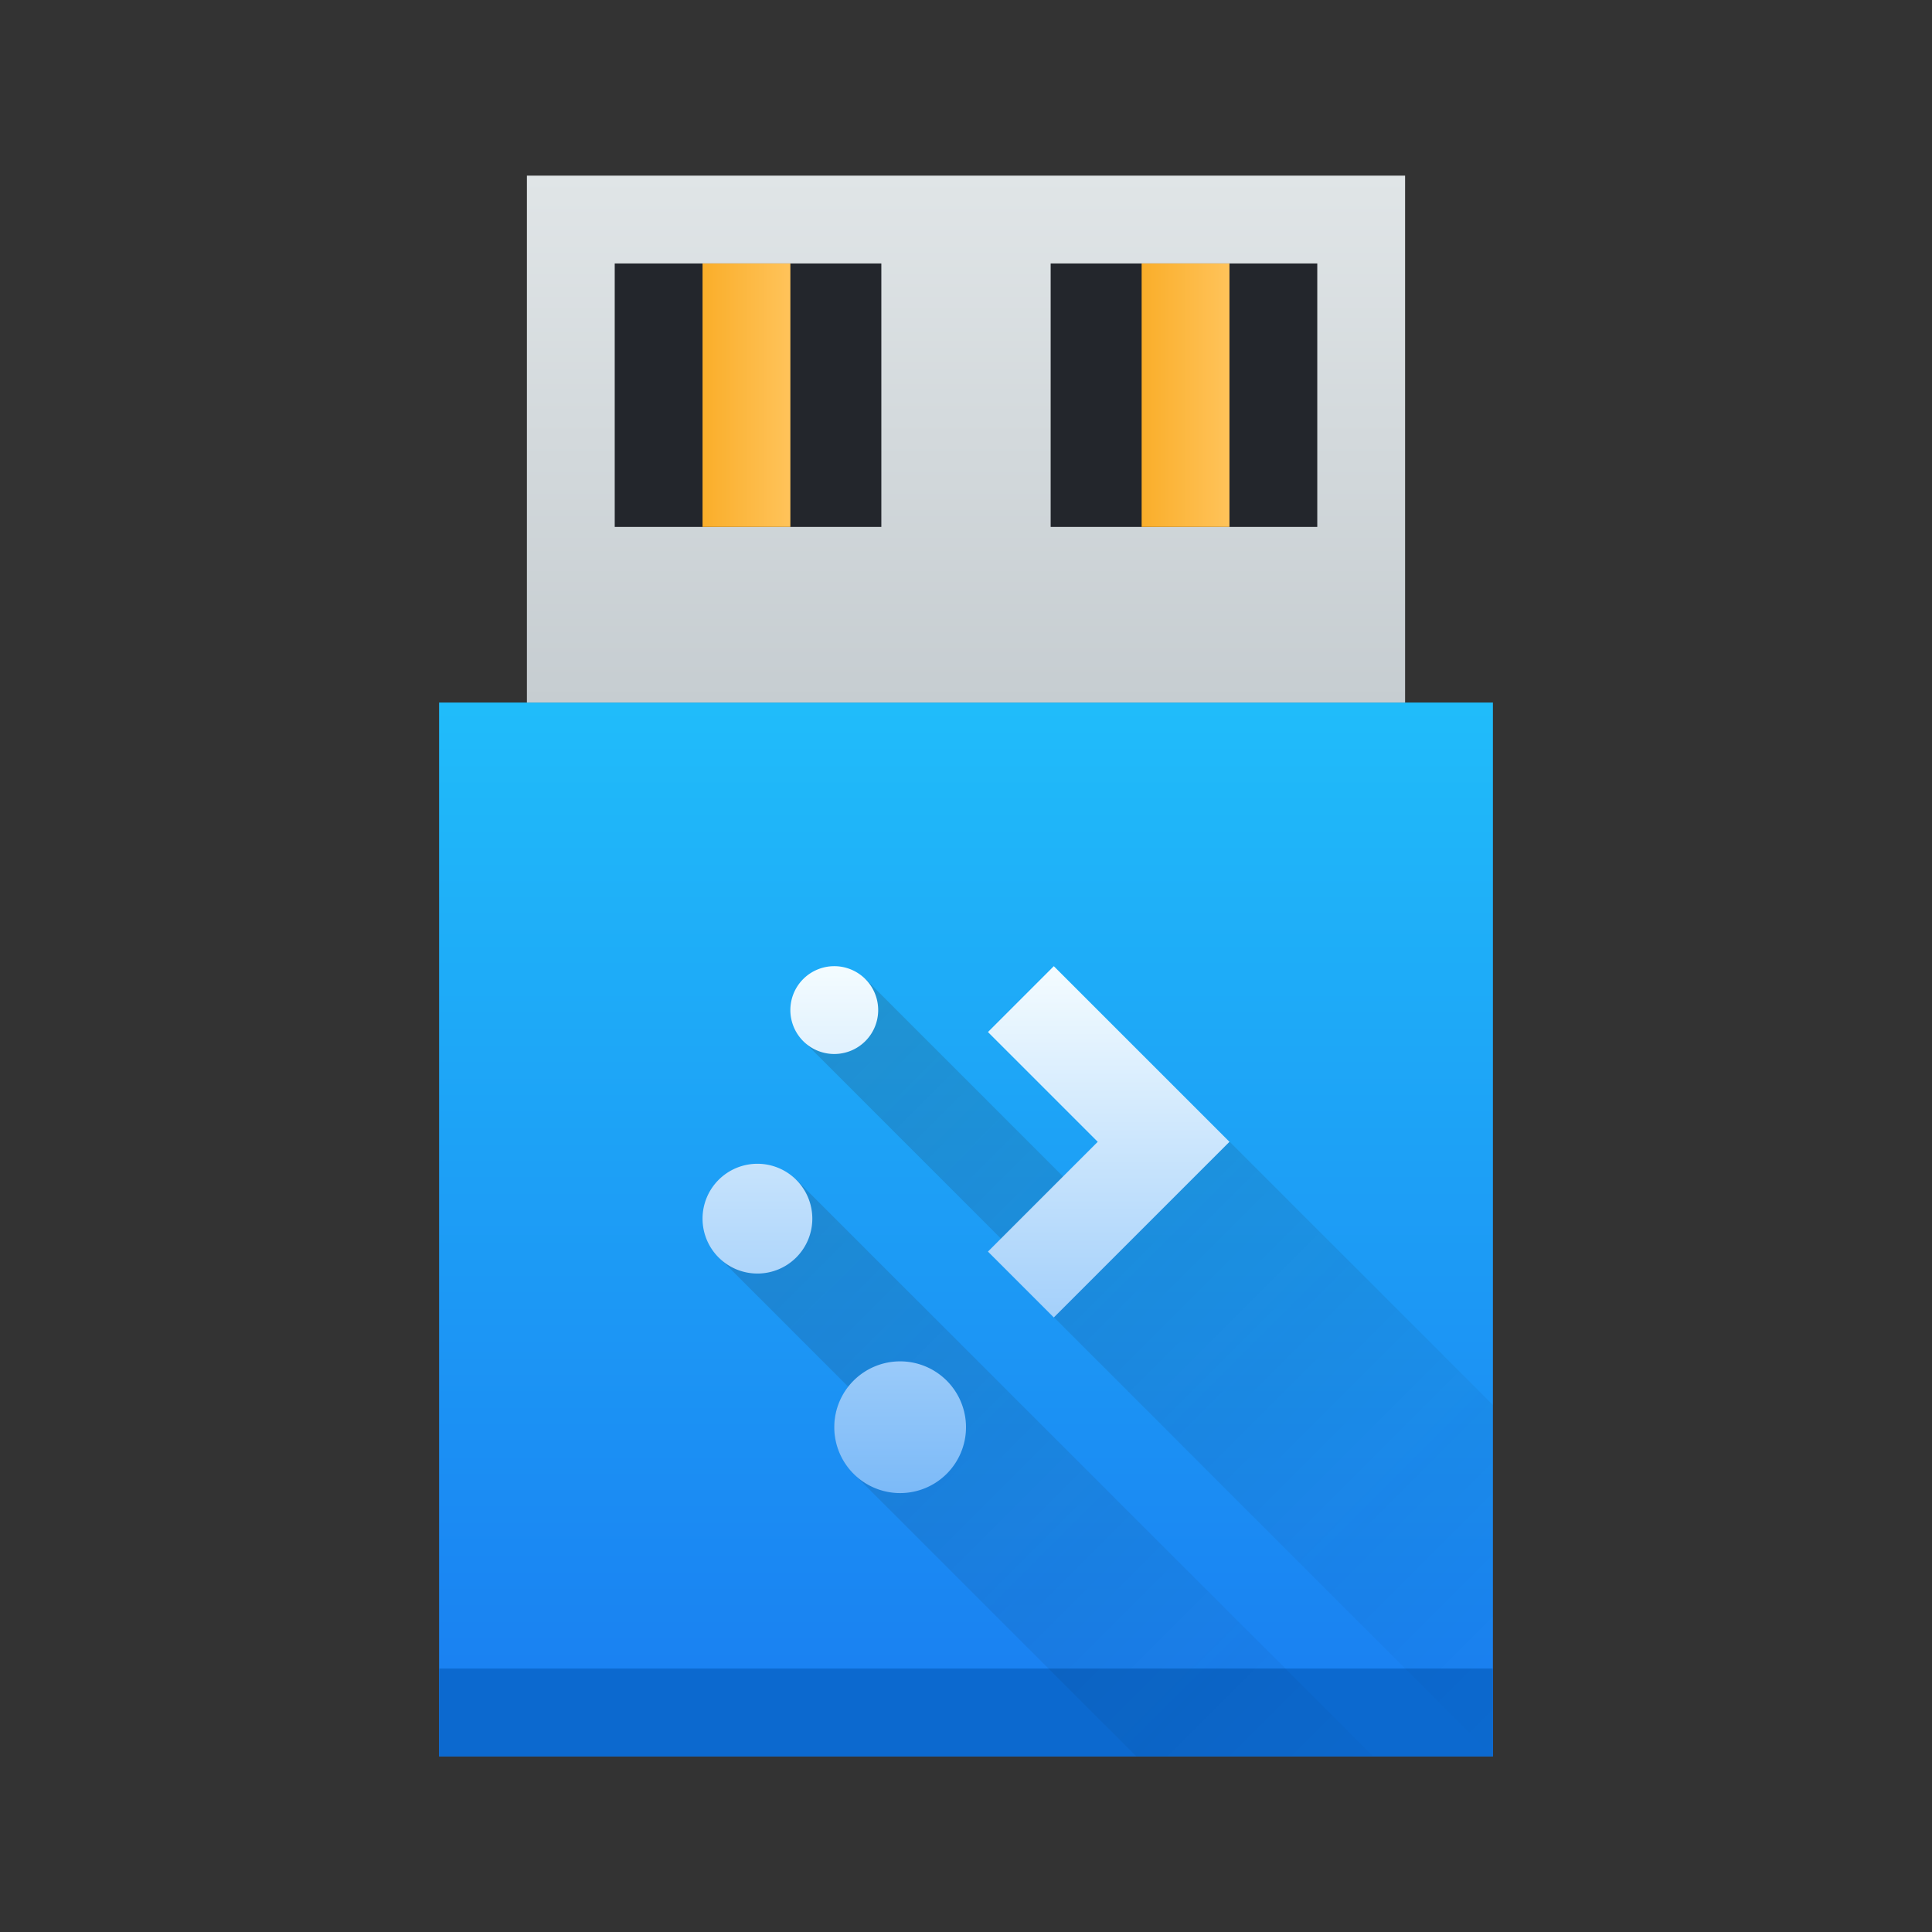
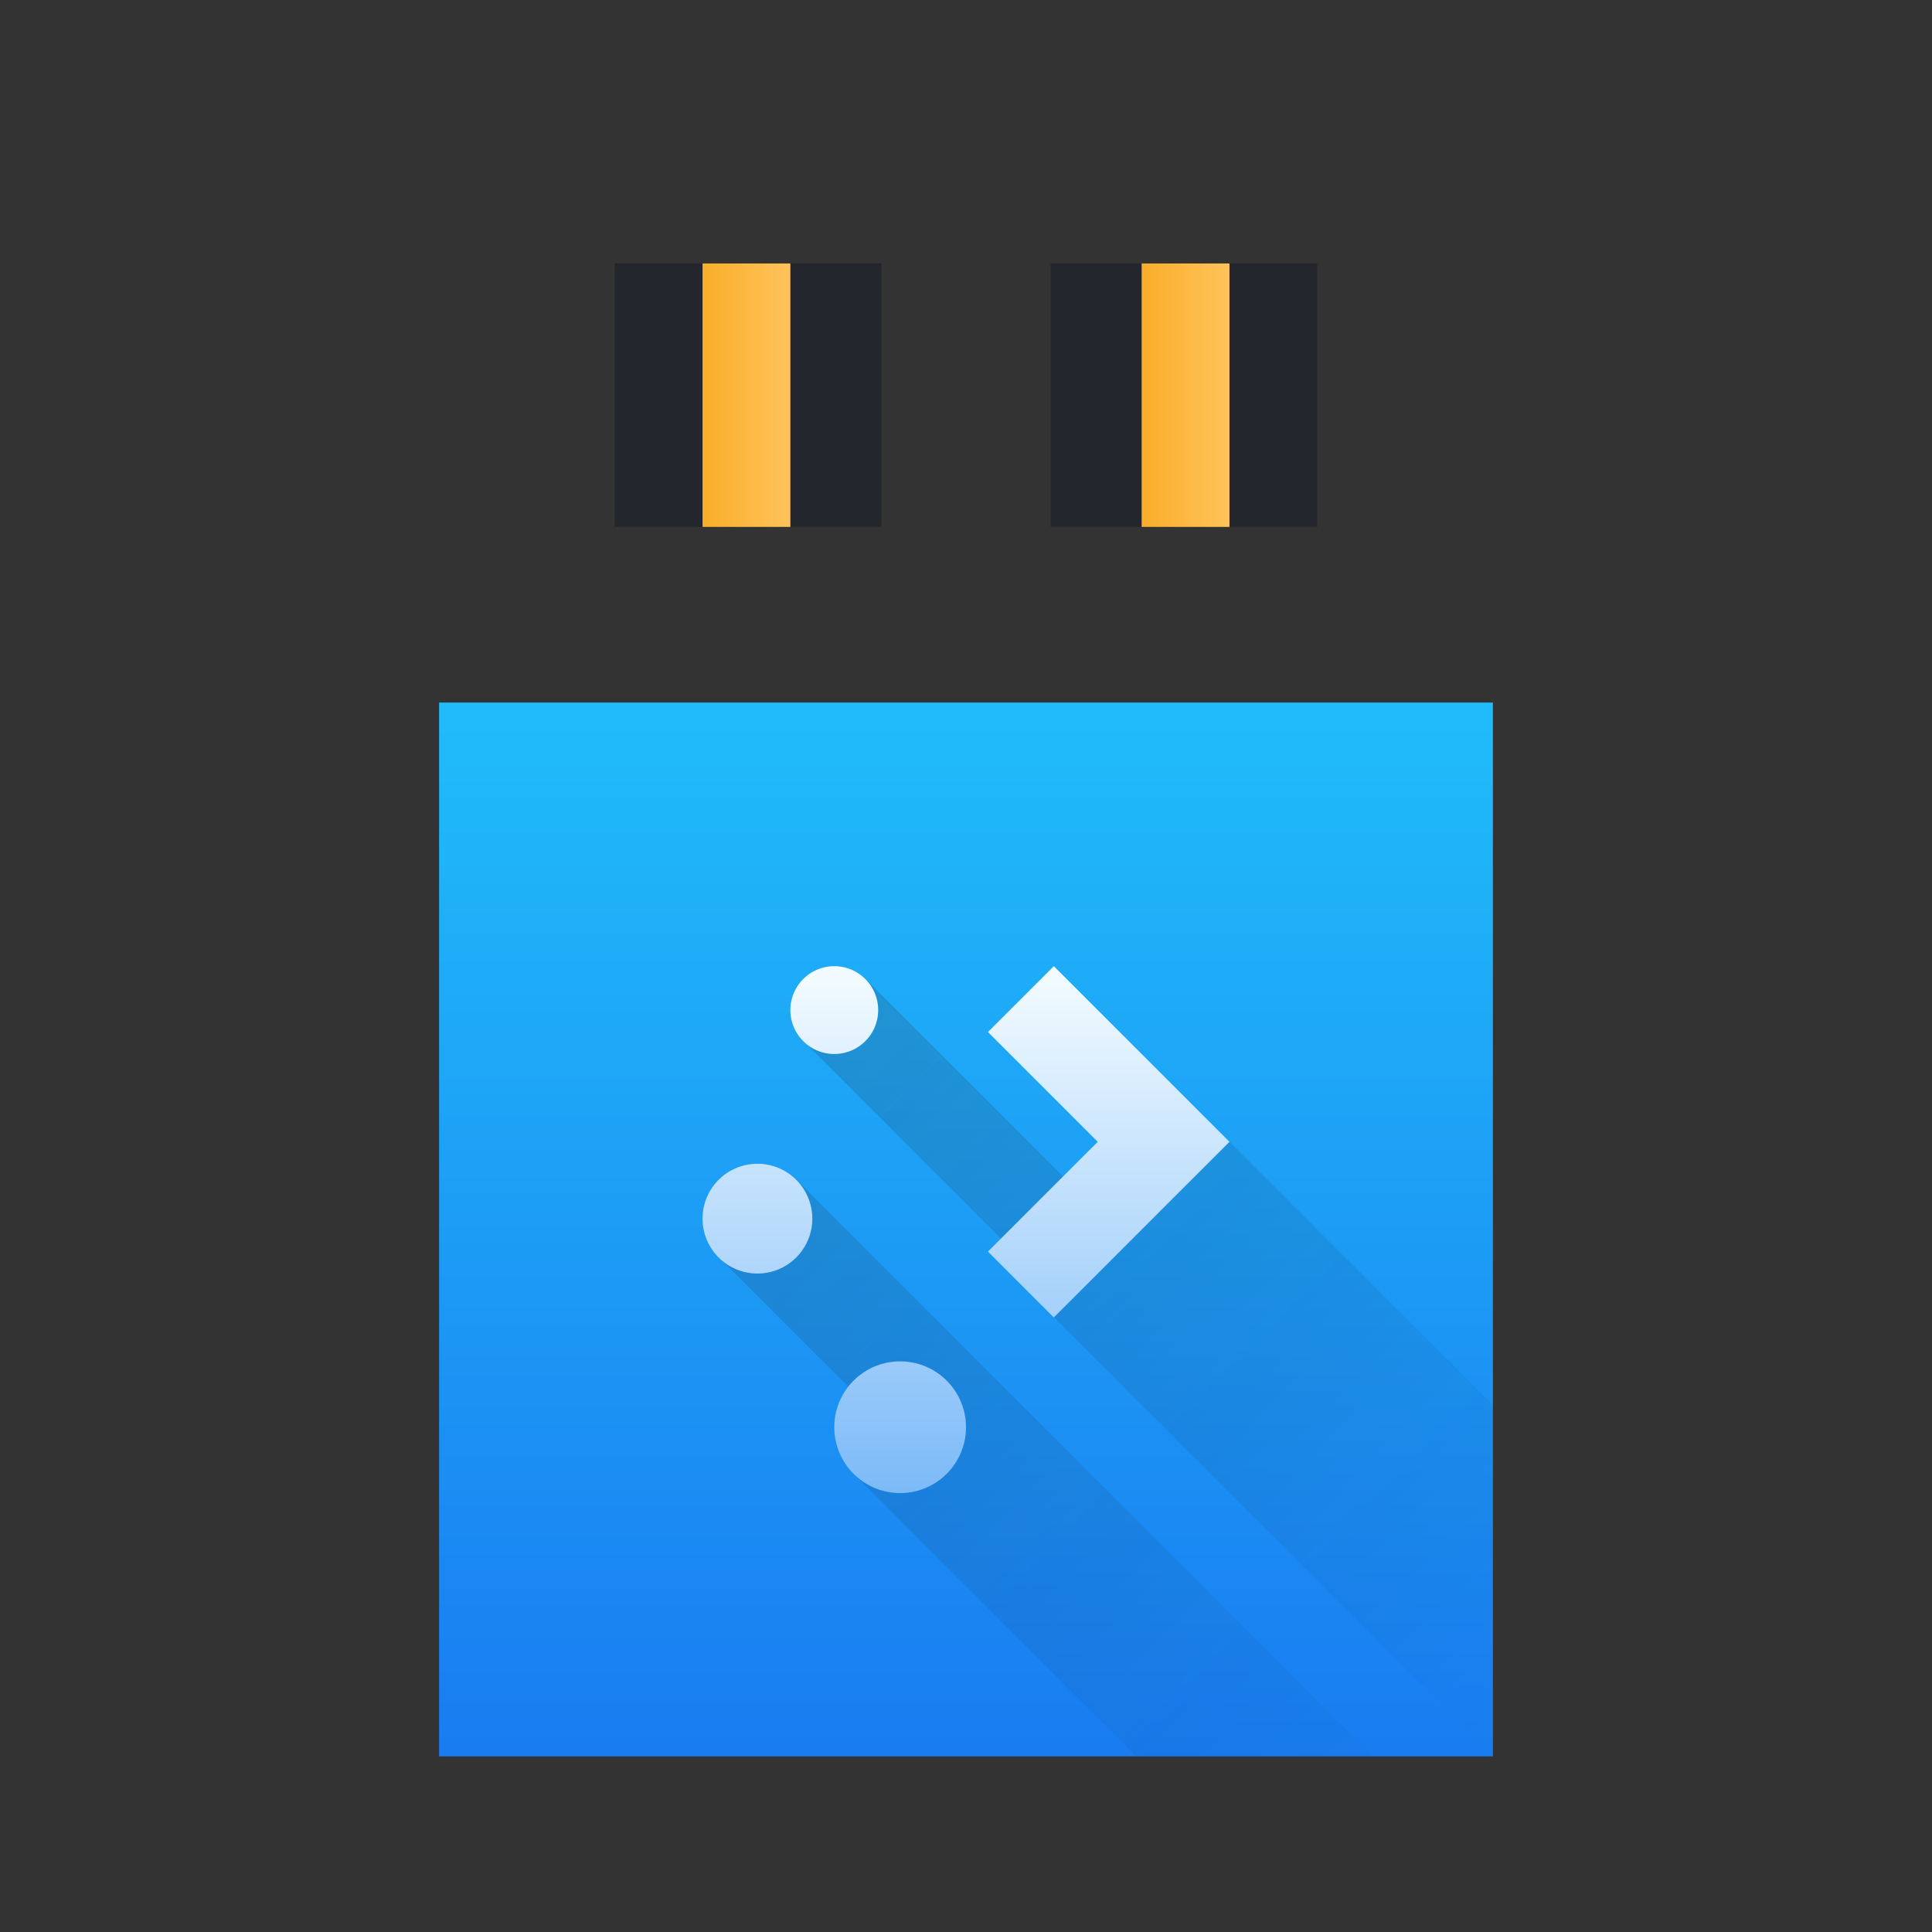
<svg xmlns="http://www.w3.org/2000/svg" xmlns:xlink="http://www.w3.org/1999/xlink" height="22" width="22">
  <rect width="100%" height="100%" fill="#333333" stroke="none" />
  <linearGradient id="a">
    <stop offset="0" stop-color="#faae2a" />
    <stop offset="1" stop-color="#ffc35a" />
  </linearGradient>
  <linearGradient id="b" gradientTransform="matrix(.706 0 0 .706 -273.521 -365.27)" gradientUnits="userSpaceOnUse" x2="0" y1="545.798" y2="528.798">
    <stop offset="0" stop-color="#197cf1" />
    <stop offset="1" stop-color="#20bcfa" />
  </linearGradient>
  <linearGradient id="c" gradientTransform="matrix(.769 0 0 .6 -299.055 -308.678)" gradientUnits="userSpaceOnUse" x2="0" y1="527.798" y2="517.798">
    <stop offset="0" stop-color="#c6cdd1" />
    <stop offset="1" stop-color="#e0e5e7" />
  </linearGradient>
  <linearGradient id="d" gradientTransform="matrix(.5 0 0 .75 -191.285 -386.849)" gradientUnits="userSpaceOnUse" x1="398.571" x2="400.571" xlink:href="#a" />
  <linearGradient id="e" gradientTransform="matrix(.5 0 0 .75 -186.285 -386.849)" gradientUnits="userSpaceOnUse" x1="398.571" x2="400.571" xlink:href="#a" />
  <linearGradient id="f" gradientUnits="userSpaceOnUse" x1="8" x2="17" y1="11" y2="20">
    <stop offset="0" stop-color="#292c2f" />
    <stop offset="1" stop-opacity="0" />
  </linearGradient>
  <linearGradient id="g" gradientUnits="userSpaceOnUse" x1="11" x2="11" y1="17" y2="11">
    <stop offset="0" stop-color="#7cbaf8" />
    <stop offset="1" stop-color="#f4fcff" />
  </linearGradient>
  <path d="m5 8v12h12v-12z" fill="url(#b)" stroke-width=".667" />
-   <path d="m6 2h10v6h-10z" fill="url(#c)" stroke-width=".655" />
  <path d="m7 3h3.036v3h-3.036z" fill="#23262c" stroke-width=".754" />
  <path d="m11.964 3h3.036v3h-3.036z" fill="#23262c" stroke-width=".754" />
  <path d="m8 3h1v3h-1z" fill="url(#d)" stroke-width=".612" />
-   <path d="m13 3h1v3h-1z" fill="url(#e)" stroke-width=".612" />
-   <path d="m5 19h12v1h-12z" fill="#0c69cf" stroke-width=".816" />
+   <path d="m13 3h1v3h-1" fill="url(#e)" stroke-width=".612" />
  <g stroke-width=".5">
    <path d="m9.854 11.146-.707.707 2.854 2.854v.293l5 5v-4l-3-3-1.293 1zm-.787 2.287-.883.883 1.477 1.477c-.101.131-.16.29-.16.457 0 .199.078.391.219.531l3.219 3.219h.221 2.477z" fill="url(#f)" opacity=".2" />
    <path d="m9.5 11.002a.5.5 0 0 0 -.5.5.5.5 0 0 0 .5.5.5.5 0 0 0 .5-.5.5.5 0 0 0 -.5-.5zm2.5 0-.75.75 1.25 1.25-1.25 1.25.75.75 2-2zm-3.375 2.25a.625.625 0 0 0 -.625.625.625.625 0 0 0 .625.625.625.625 0 0 0 .625-.625.625.625 0 0 0 -.625-.625zm1.625 2.25a.75.75 0 0 0 -.75.75.75.75 0 0 0 .75.75.75.75 0 0 0 .75-.75.75.75 0 0 0 -.75-.75z" fill="url(#g)" />
  </g>
</svg>